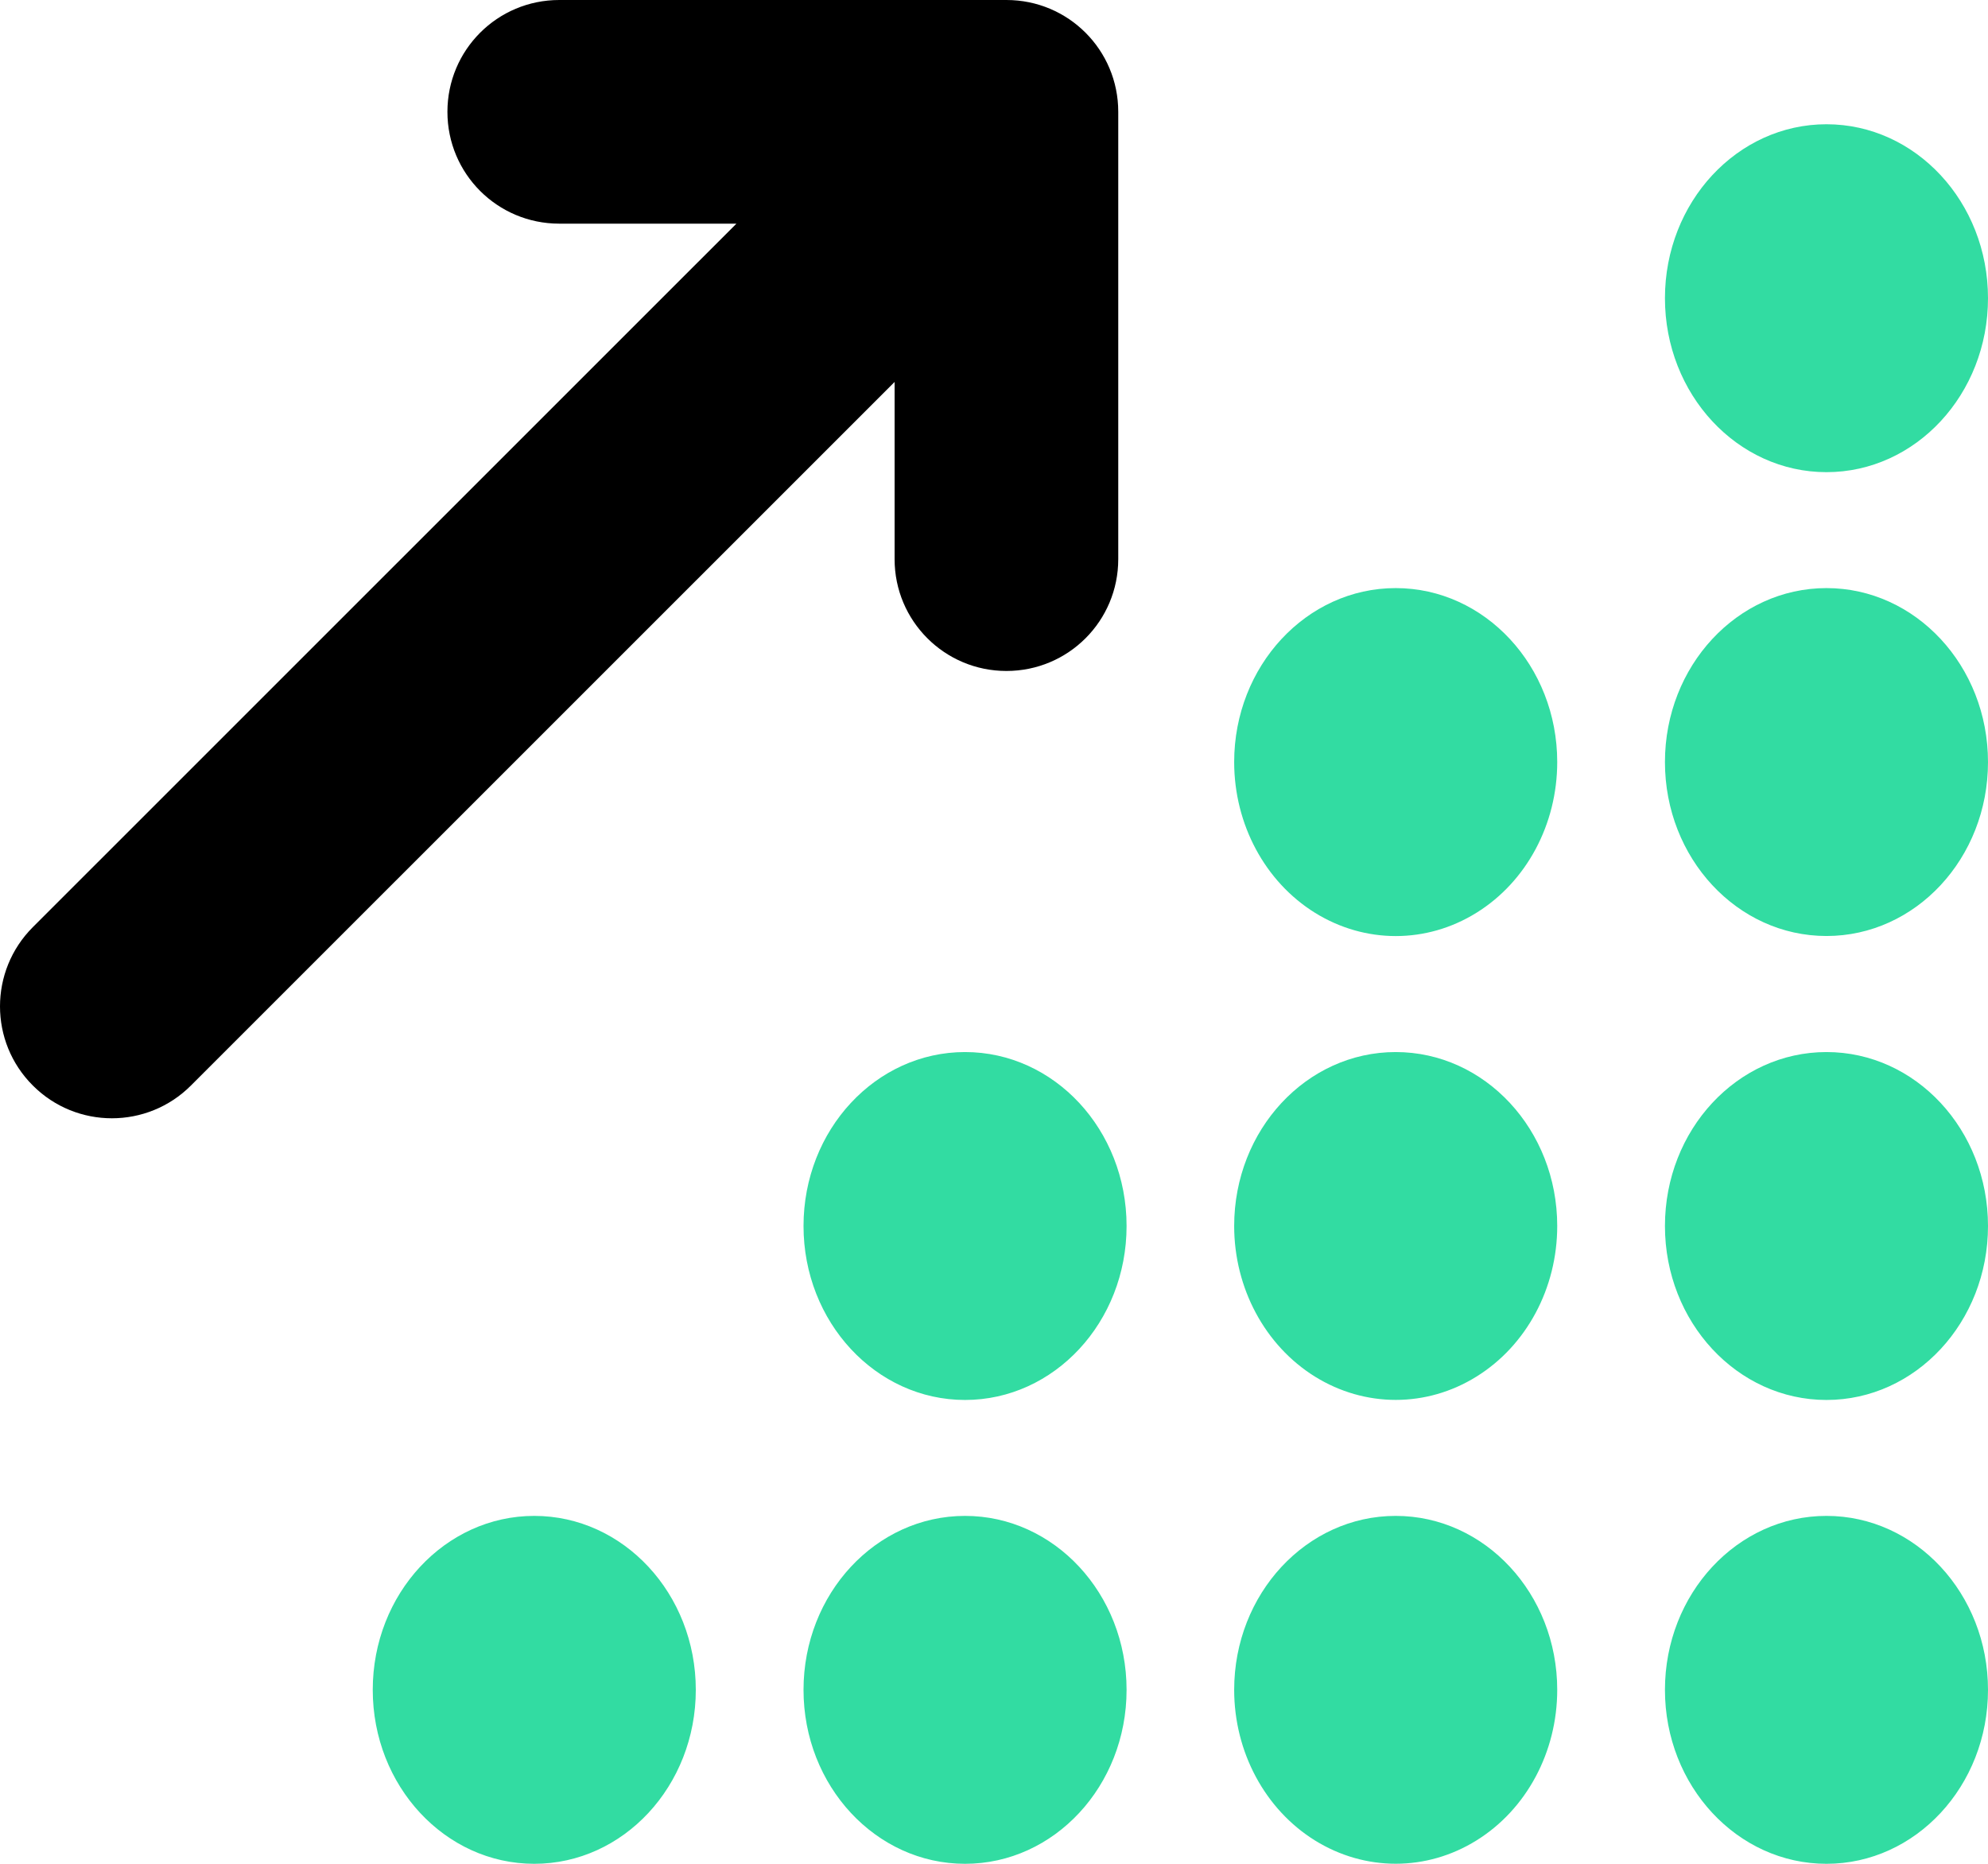
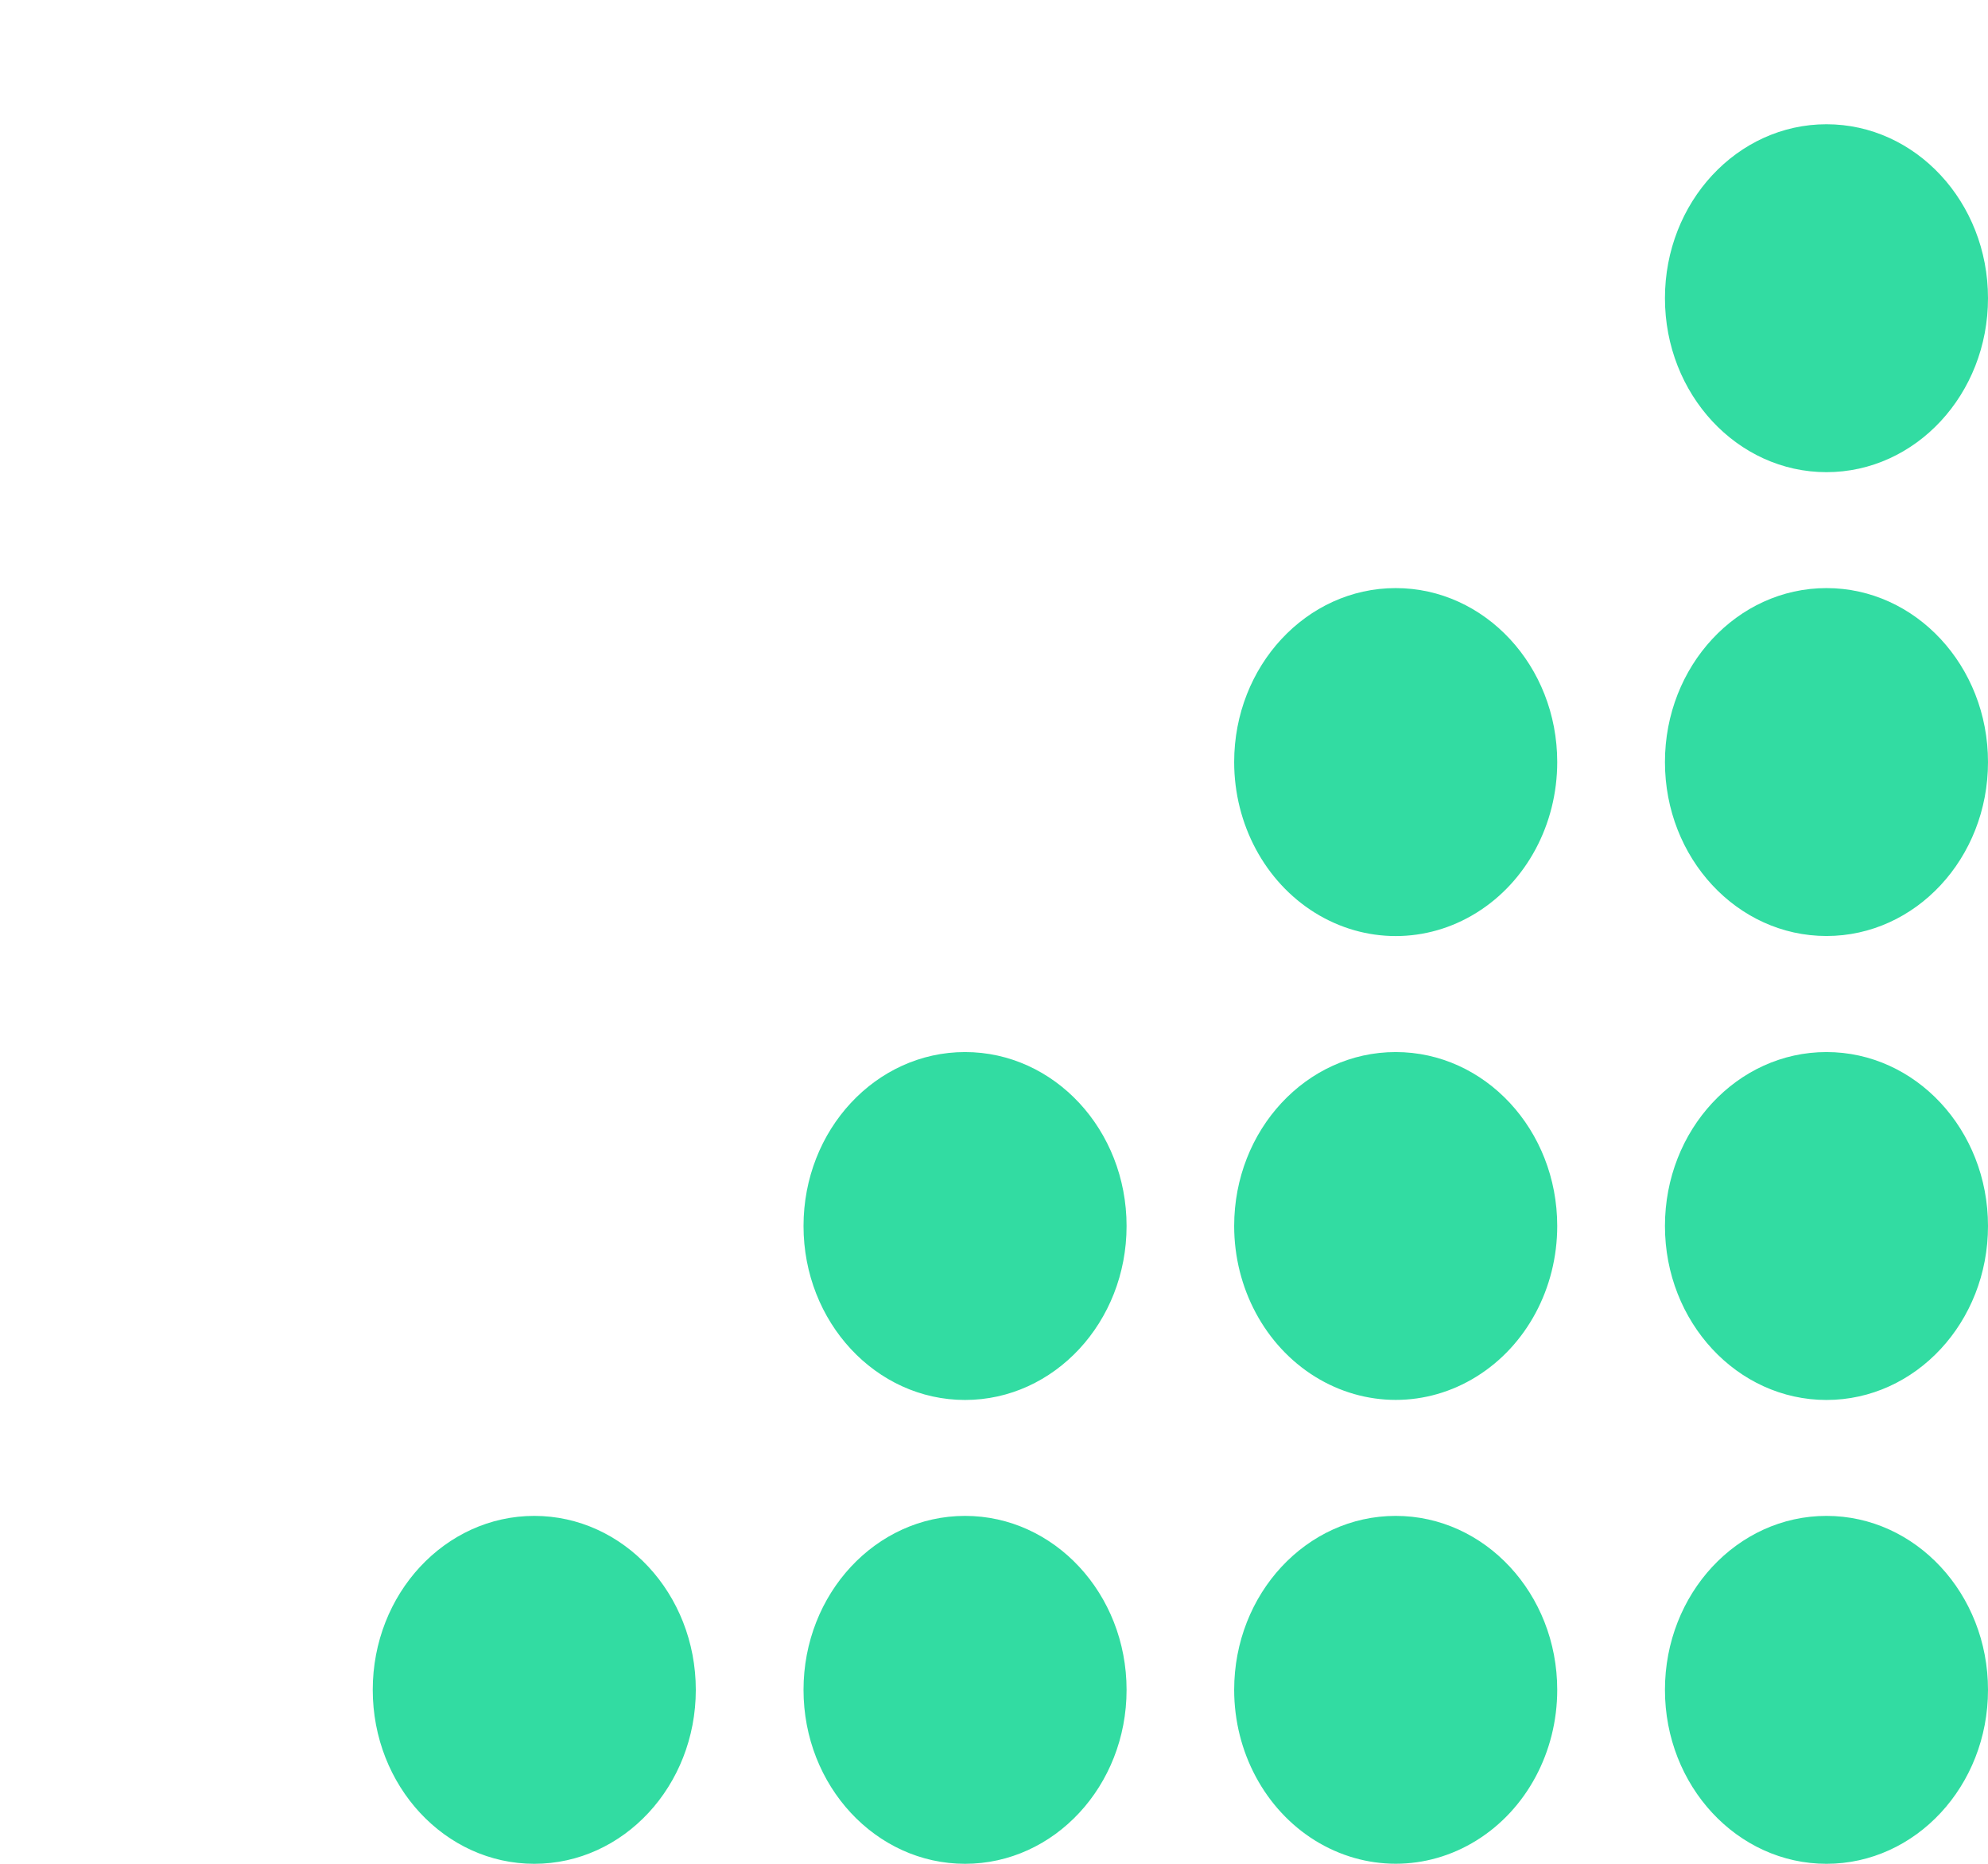
<svg xmlns="http://www.w3.org/2000/svg" width="16" height="15" viewBox="0 0 16 15" fill="none">
  <path fill-rule="evenodd" clip-rule="evenodd" d="M13.4 2.4C13.4 3.173 13.982 3.8 14.7 3.8C15.418 3.8 16 3.173 16 2.4C16 1.627 15.418 1 14.7 1C13.982 1 13.4 1.627 13.4 2.4ZM10.583 7.346C10.181 7.096 9.933 6.634 9.933 6.133C9.933 5.36 10.515 4.733 11.233 4.733C11.951 4.733 12.533 5.36 12.533 6.133C12.533 6.634 12.286 7.096 11.883 7.346C11.481 7.596 10.986 7.596 10.583 7.346ZM7.767 11.267C7.049 11.267 6.467 10.64 6.467 9.867C6.467 9.093 7.049 8.467 7.767 8.467C8.485 8.467 9.067 9.093 9.067 9.867C9.067 10.64 8.485 11.267 7.767 11.267ZM4.3 15C3.582 15 3 14.373 3 13.6C3 12.827 3.582 12.2 4.3 12.2C5.018 12.2 5.6 12.827 5.6 13.6C5.6 14.373 5.018 15 4.3 15ZM6.467 13.6C6.467 14.373 7.049 15 7.767 15C8.485 15 9.067 14.373 9.067 13.6C9.067 12.827 8.485 12.2 7.767 12.2C7.049 12.2 6.467 12.827 6.467 13.6ZM9.933 9.867C9.933 10.367 10.181 10.829 10.583 11.079C10.986 11.329 11.481 11.329 11.883 11.079C12.286 10.829 12.533 10.367 12.533 9.867C12.533 9.093 11.951 8.467 11.233 8.467C10.515 8.467 9.933 9.093 9.933 9.867ZM10.583 14.812C10.181 14.562 9.933 14.1 9.933 13.6C9.933 12.827 10.515 12.2 11.233 12.2C11.951 12.2 12.533 12.827 12.533 13.6C12.533 14.1 12.286 14.562 11.883 14.812C11.481 15.062 10.986 15.062 10.583 14.812ZM14.7 7.533C13.982 7.533 13.4 6.907 13.4 6.133C13.4 5.36 13.982 4.733 14.7 4.733C15.418 4.733 16 5.36 16 6.133C16 6.907 15.418 7.533 14.7 7.533ZM13.4 9.867C13.4 10.64 13.982 11.267 14.7 11.267C15.418 11.267 16 10.64 16 9.867C16 9.093 15.418 8.467 14.7 8.467C13.982 8.467 13.4 9.093 13.4 9.867ZM14.7 15C13.982 15 13.4 14.373 13.4 13.6C13.4 12.827 13.982 12.2 14.7 12.2C15.418 12.2 16 12.827 16 13.6C16 14.373 15.418 15 14.7 15Z" fill="#32DCA2" />
-   <path d="M3.601 0.9C3.601 0.402 4.003 0 4.501 0H8.1C8.598 0 9 0.402 9 0.9V4.5C9 4.998 8.598 5.4 8.1 5.4C7.603 5.4 7.2 4.998 7.2 4.5V3.074L1.537 8.736C1.186 9.088 0.615 9.088 0.264 8.736C-0.088 8.385 -0.088 7.814 0.264 7.462L5.927 1.8H4.501C4.003 1.8 3.601 1.398 3.601 0.9Z" fill="black" />
</svg>